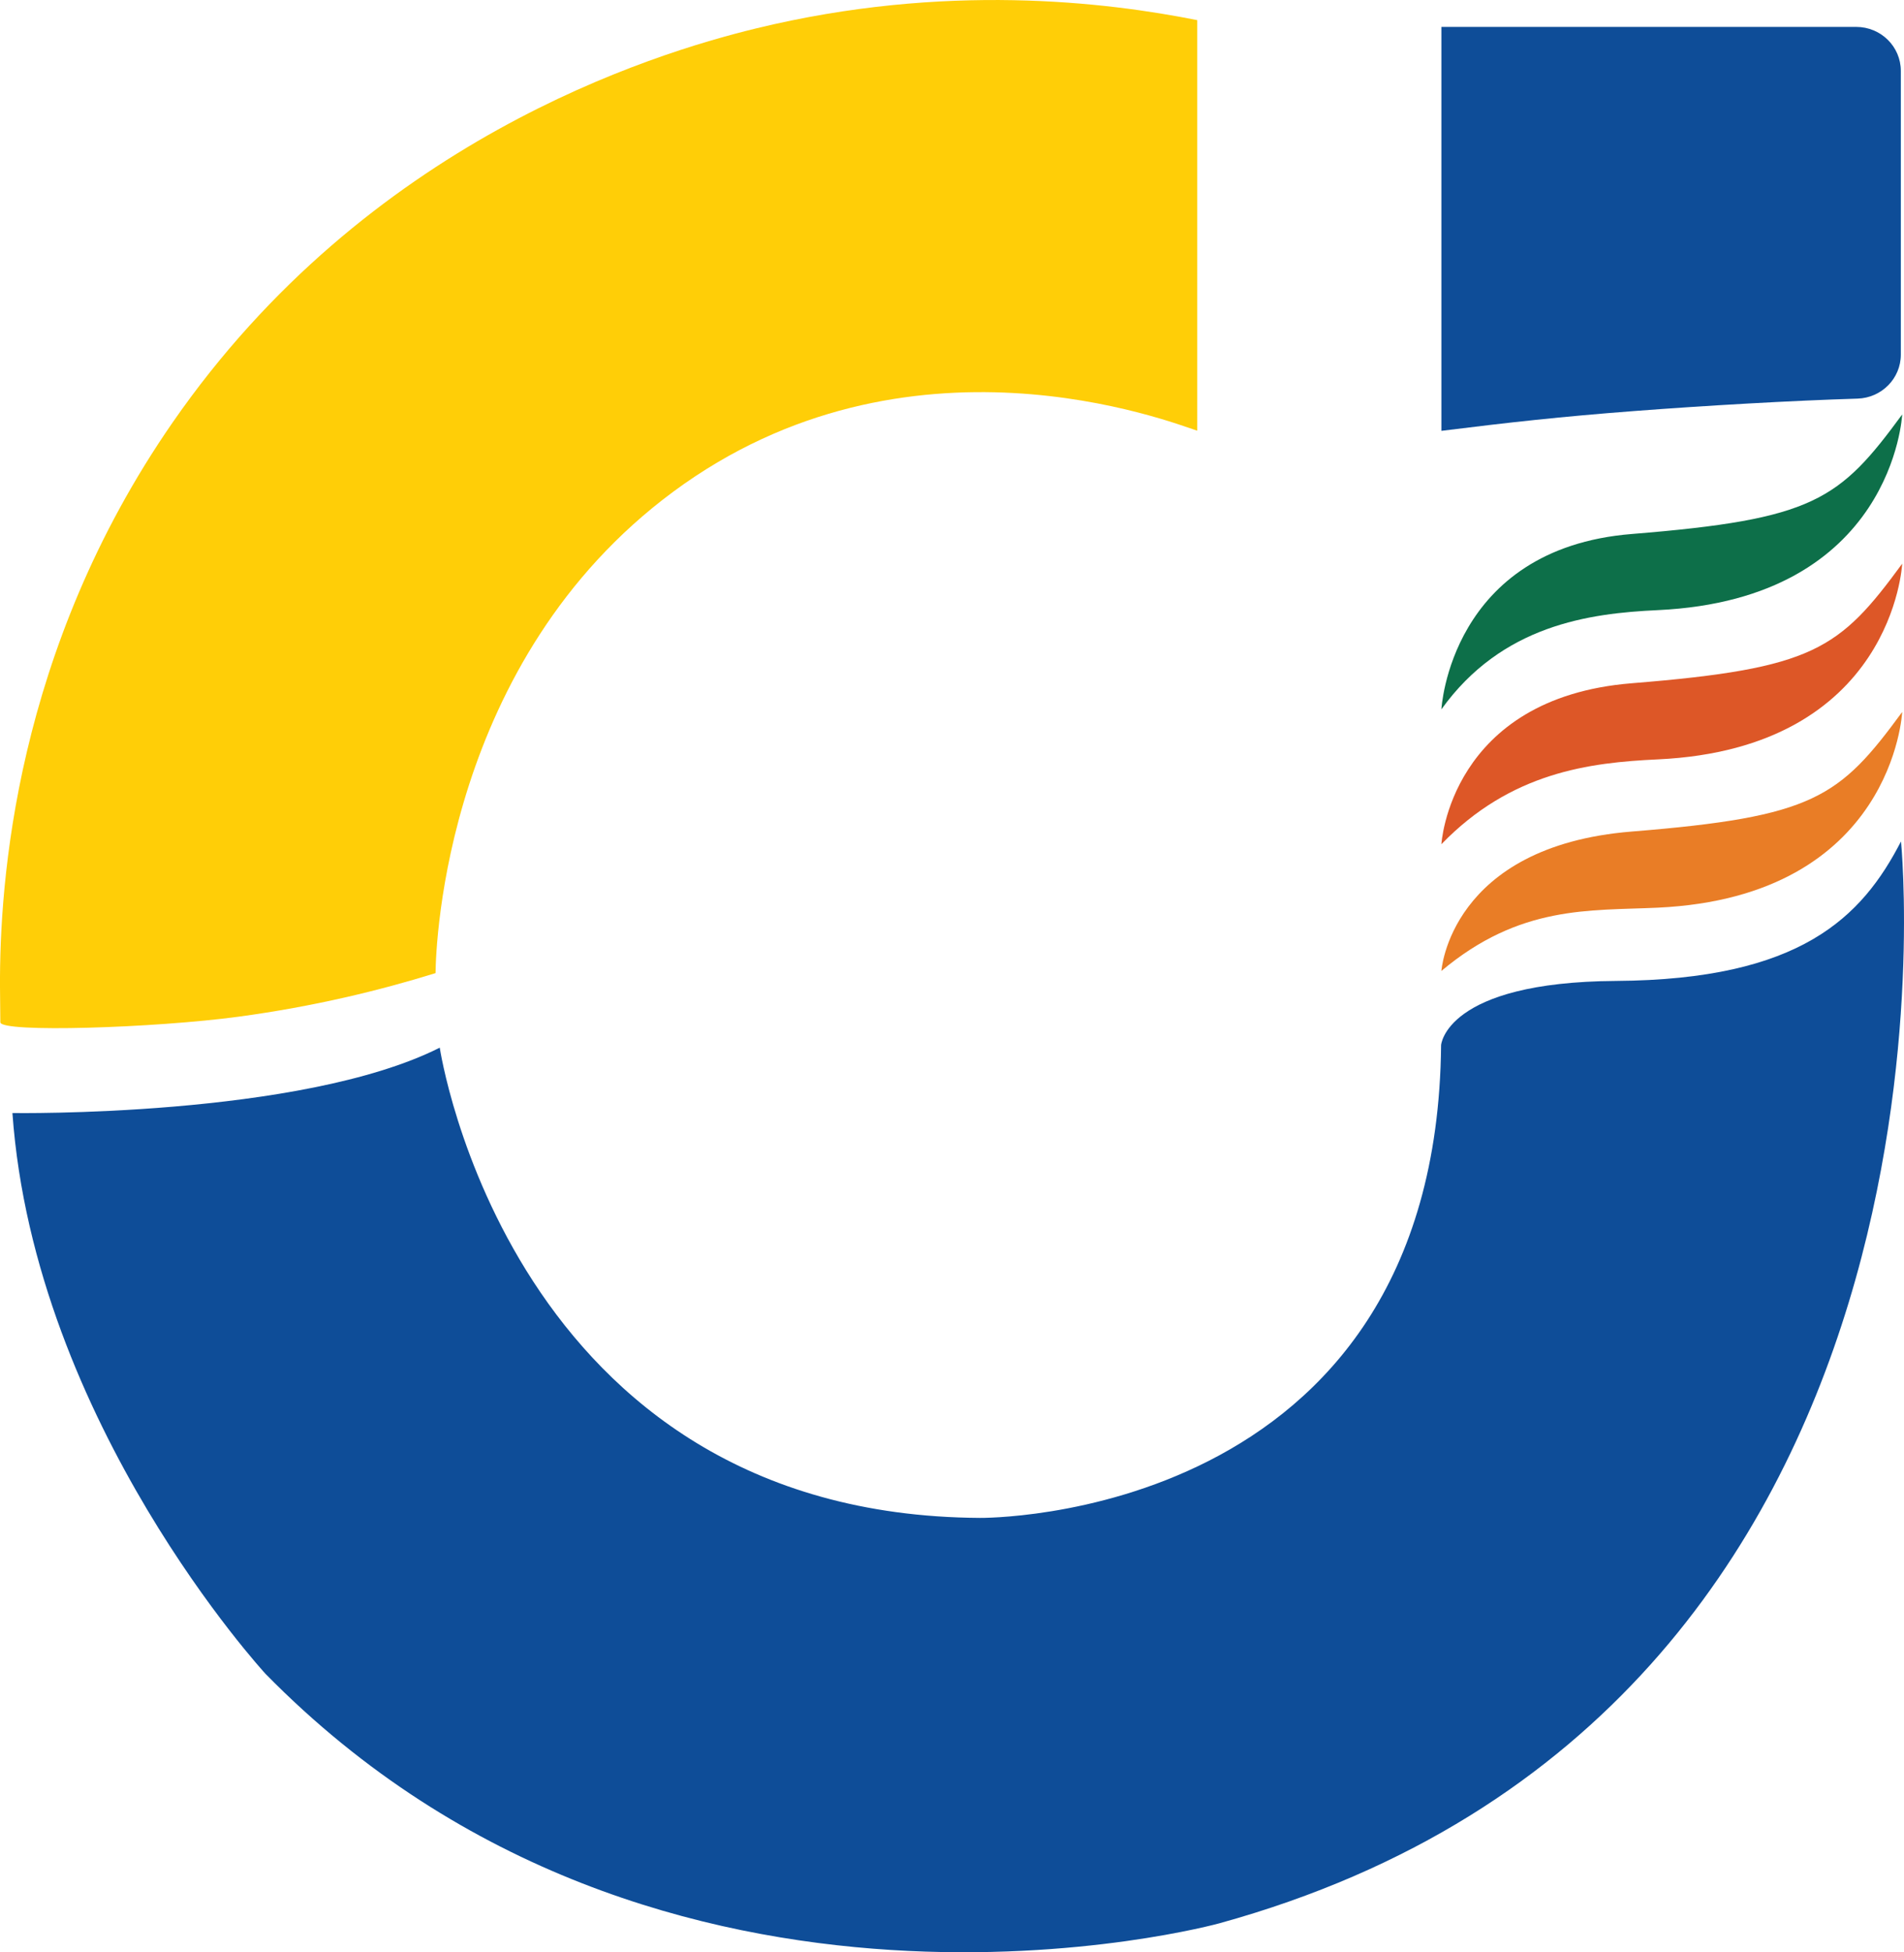
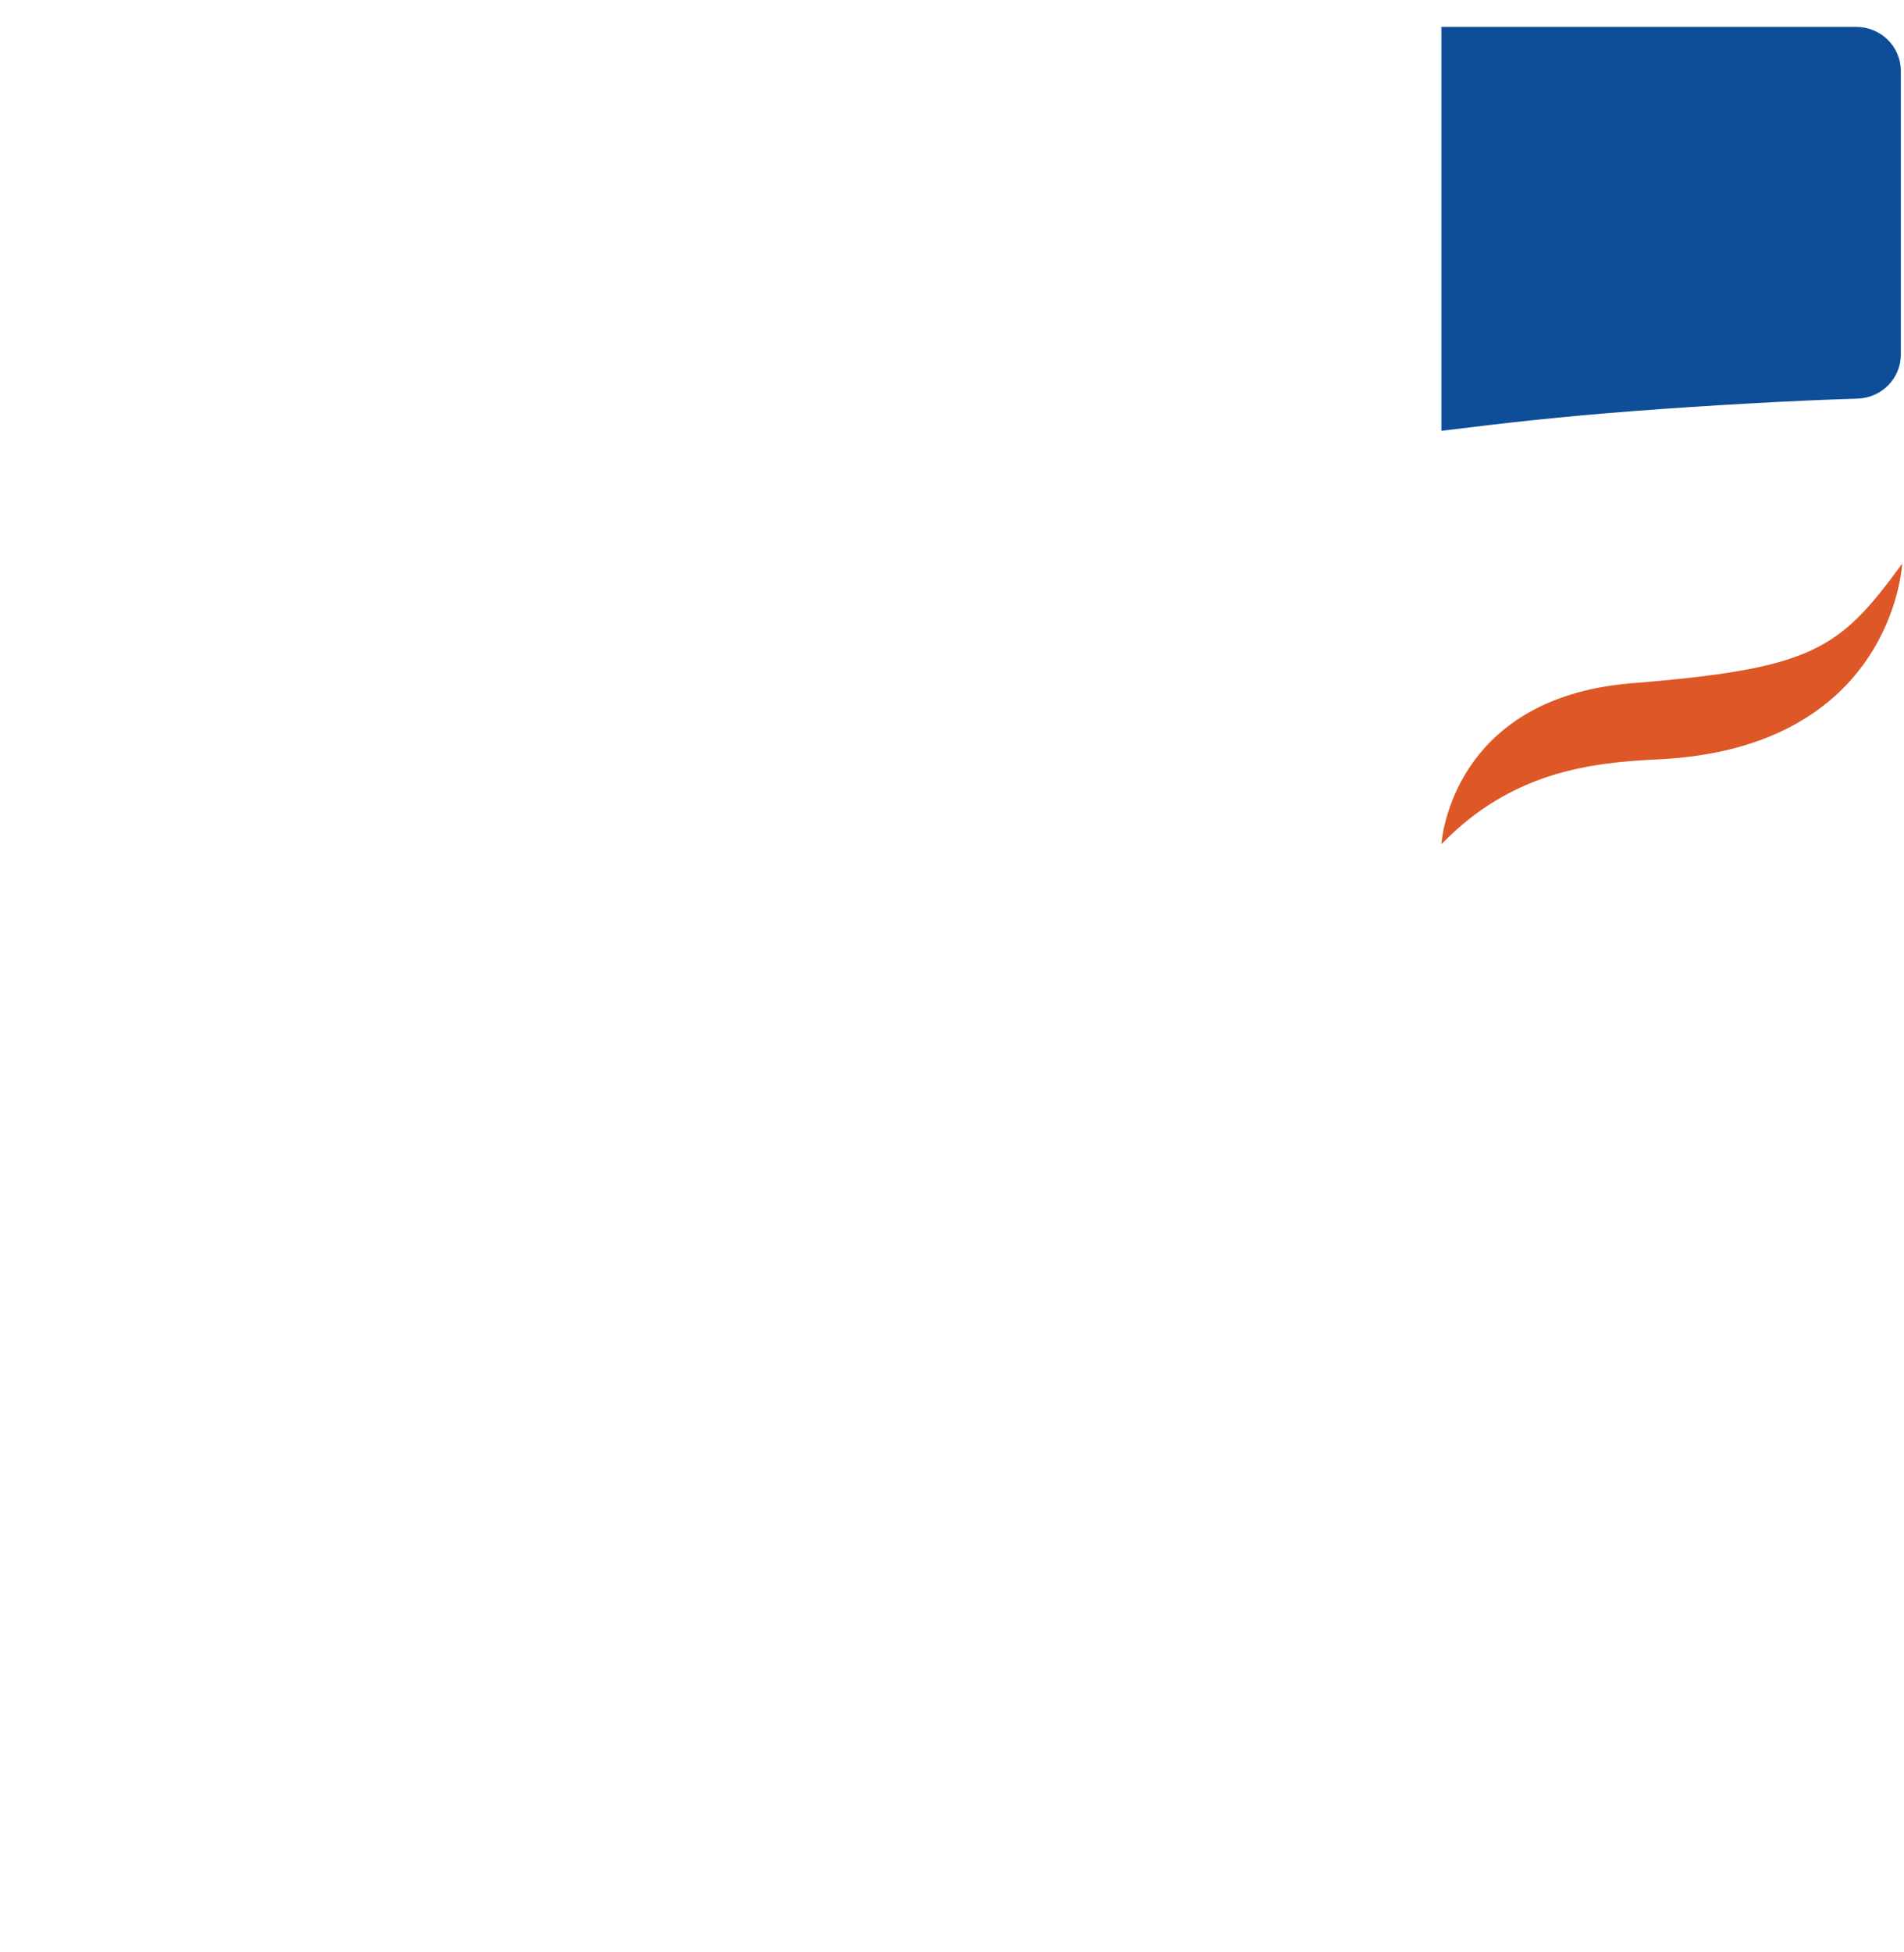
<svg xmlns="http://www.w3.org/2000/svg" id="Layer_1" viewBox="0 0 670.89 687.62">
  <defs>
    <style>.cls-1{fill:#e97d26;}.cls-2{fill:#0e4d98;}.cls-3{fill:#ffce07;}.cls-4{fill:#dd5727;}.cls-5{fill:#0d6f49;}</style>
  </defs>
-   <path class="cls-2" d="M154.95,369.01s24.56,164.65,190.31,165.62c0,0,160.91,1.94,162.52-166.51,0,0,1.5-22.22,61.61-22.62,65.05-.43,86.65-22.42,100.44-49.13,0,0,30.86,306.36-240.24,381.07,0,0-196.45,54.28-336.03-87.88,0,0-81.42-88.32-89.18-197.53,0,0,101.62,1.62,150.57-23.02Z" />
-   <path class="cls-1" d="M507.89,341.99s2.94-43.94,67.1-49.11c64.17-5.17,73.09-11.89,95.26-42.1,0,0-3.1,65.04-86.14,68.92-24.06,1.12-48.55-.97-76.23,22.29Z" />
  <path class="cls-4" d="M507.89,297.35s2.94-51.53,67.1-56.7c64.17-5.17,73.09-11.89,95.26-42.1,0,0-3.1,65.04-86.14,68.92-24.06,1.12-51.69,4.52-76.23,29.89Z" />
-   <path class="cls-5" d="M507.89,249.85s2.94-56.6,67.1-61.77c64.17-5.17,73.09-11.89,95.26-42.1,0,0-3.1,65.04-86.14,68.92-24.06,1.12-54.84,5.17-76.23,34.95Z" />
  <path class="cls-2" d="M507.89,9.48v142.27c23.84-2.97,42.15-5.01,68.13-6.99,24.82-1.9,55.43-3.66,78.5-4.36,8.49-.26,15.25-7.1,15.25-15.48V24.97c0-8.56-7.03-15.49-15.71-15.49h-146.16Z" />
-   <path class="cls-3" d="M.12,360.05c.02,3.77,54.42,2.03,83.91-1.95,26.64-3.59,49.97-9.31,69.44-15.35.11-10.41,3.54-110.17,83.69-169.51,82.65-61.18,175.59-24.46,184.68-21.54V7.09c-32.13-6.4-88.76-13.3-155.44,2.92-37,9-136.96,39.7-205.63,138.87C5.24,229.07-.17,311.2,0,347.58" />
</svg>